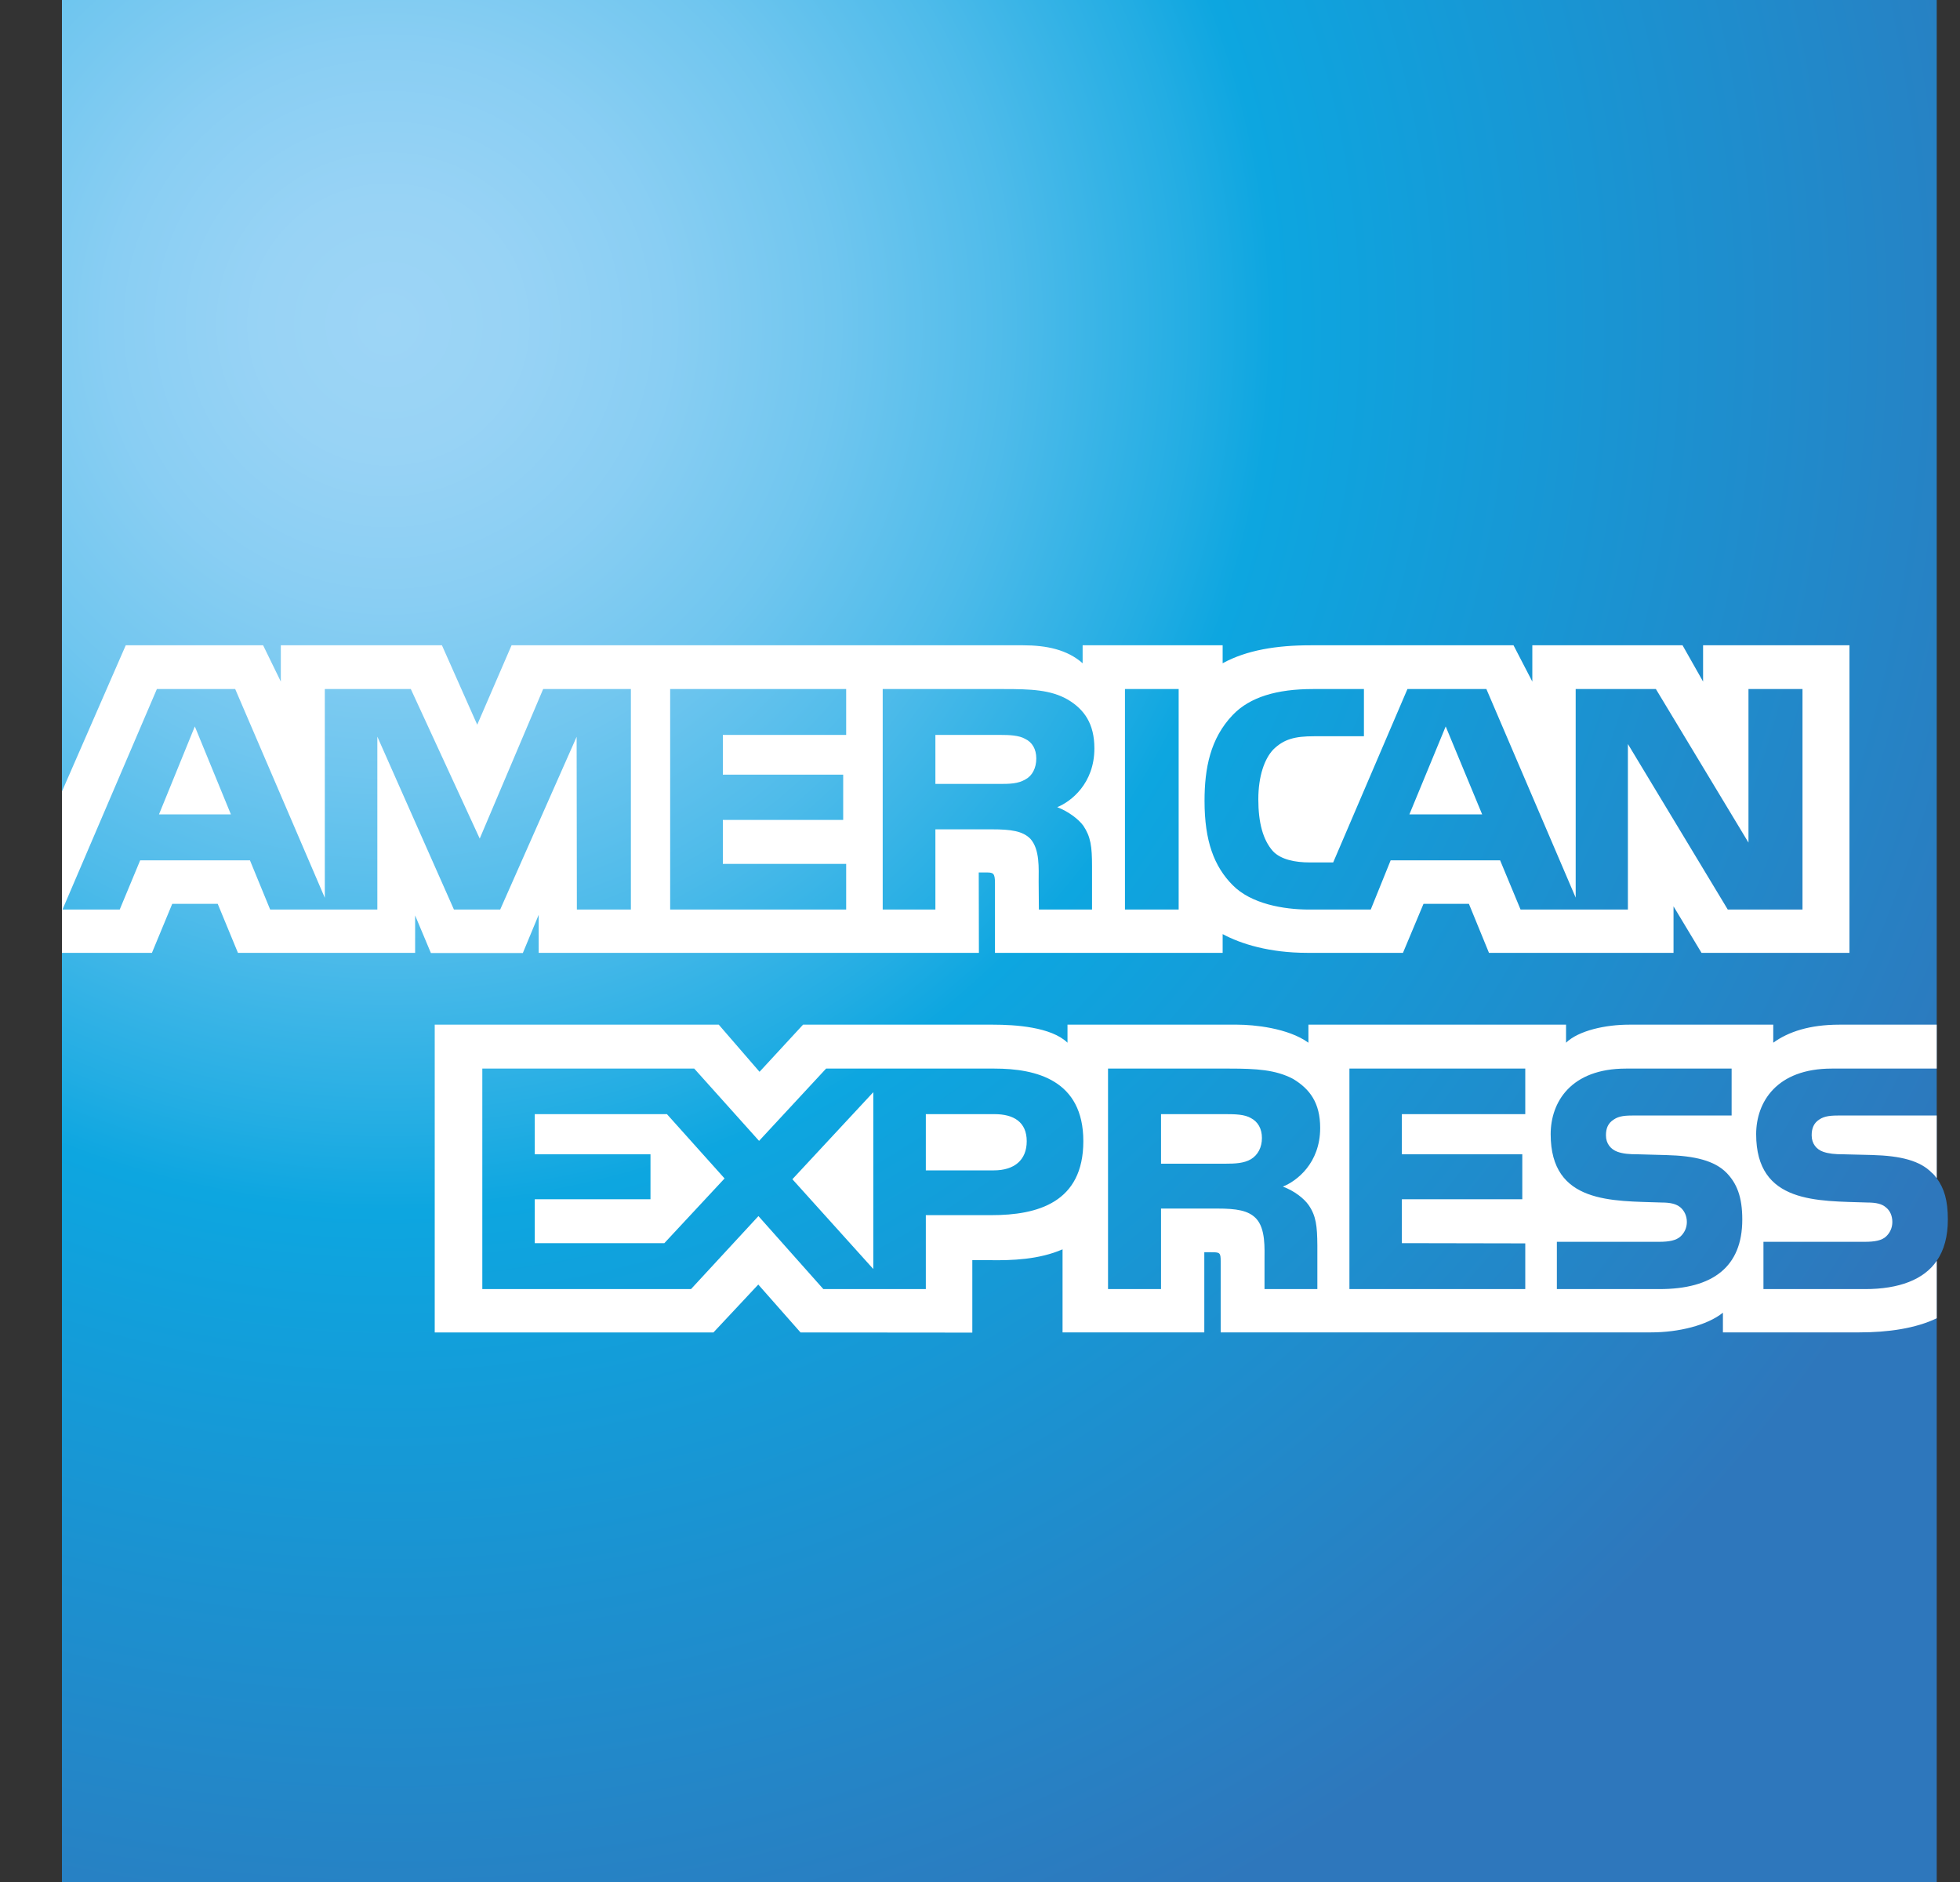
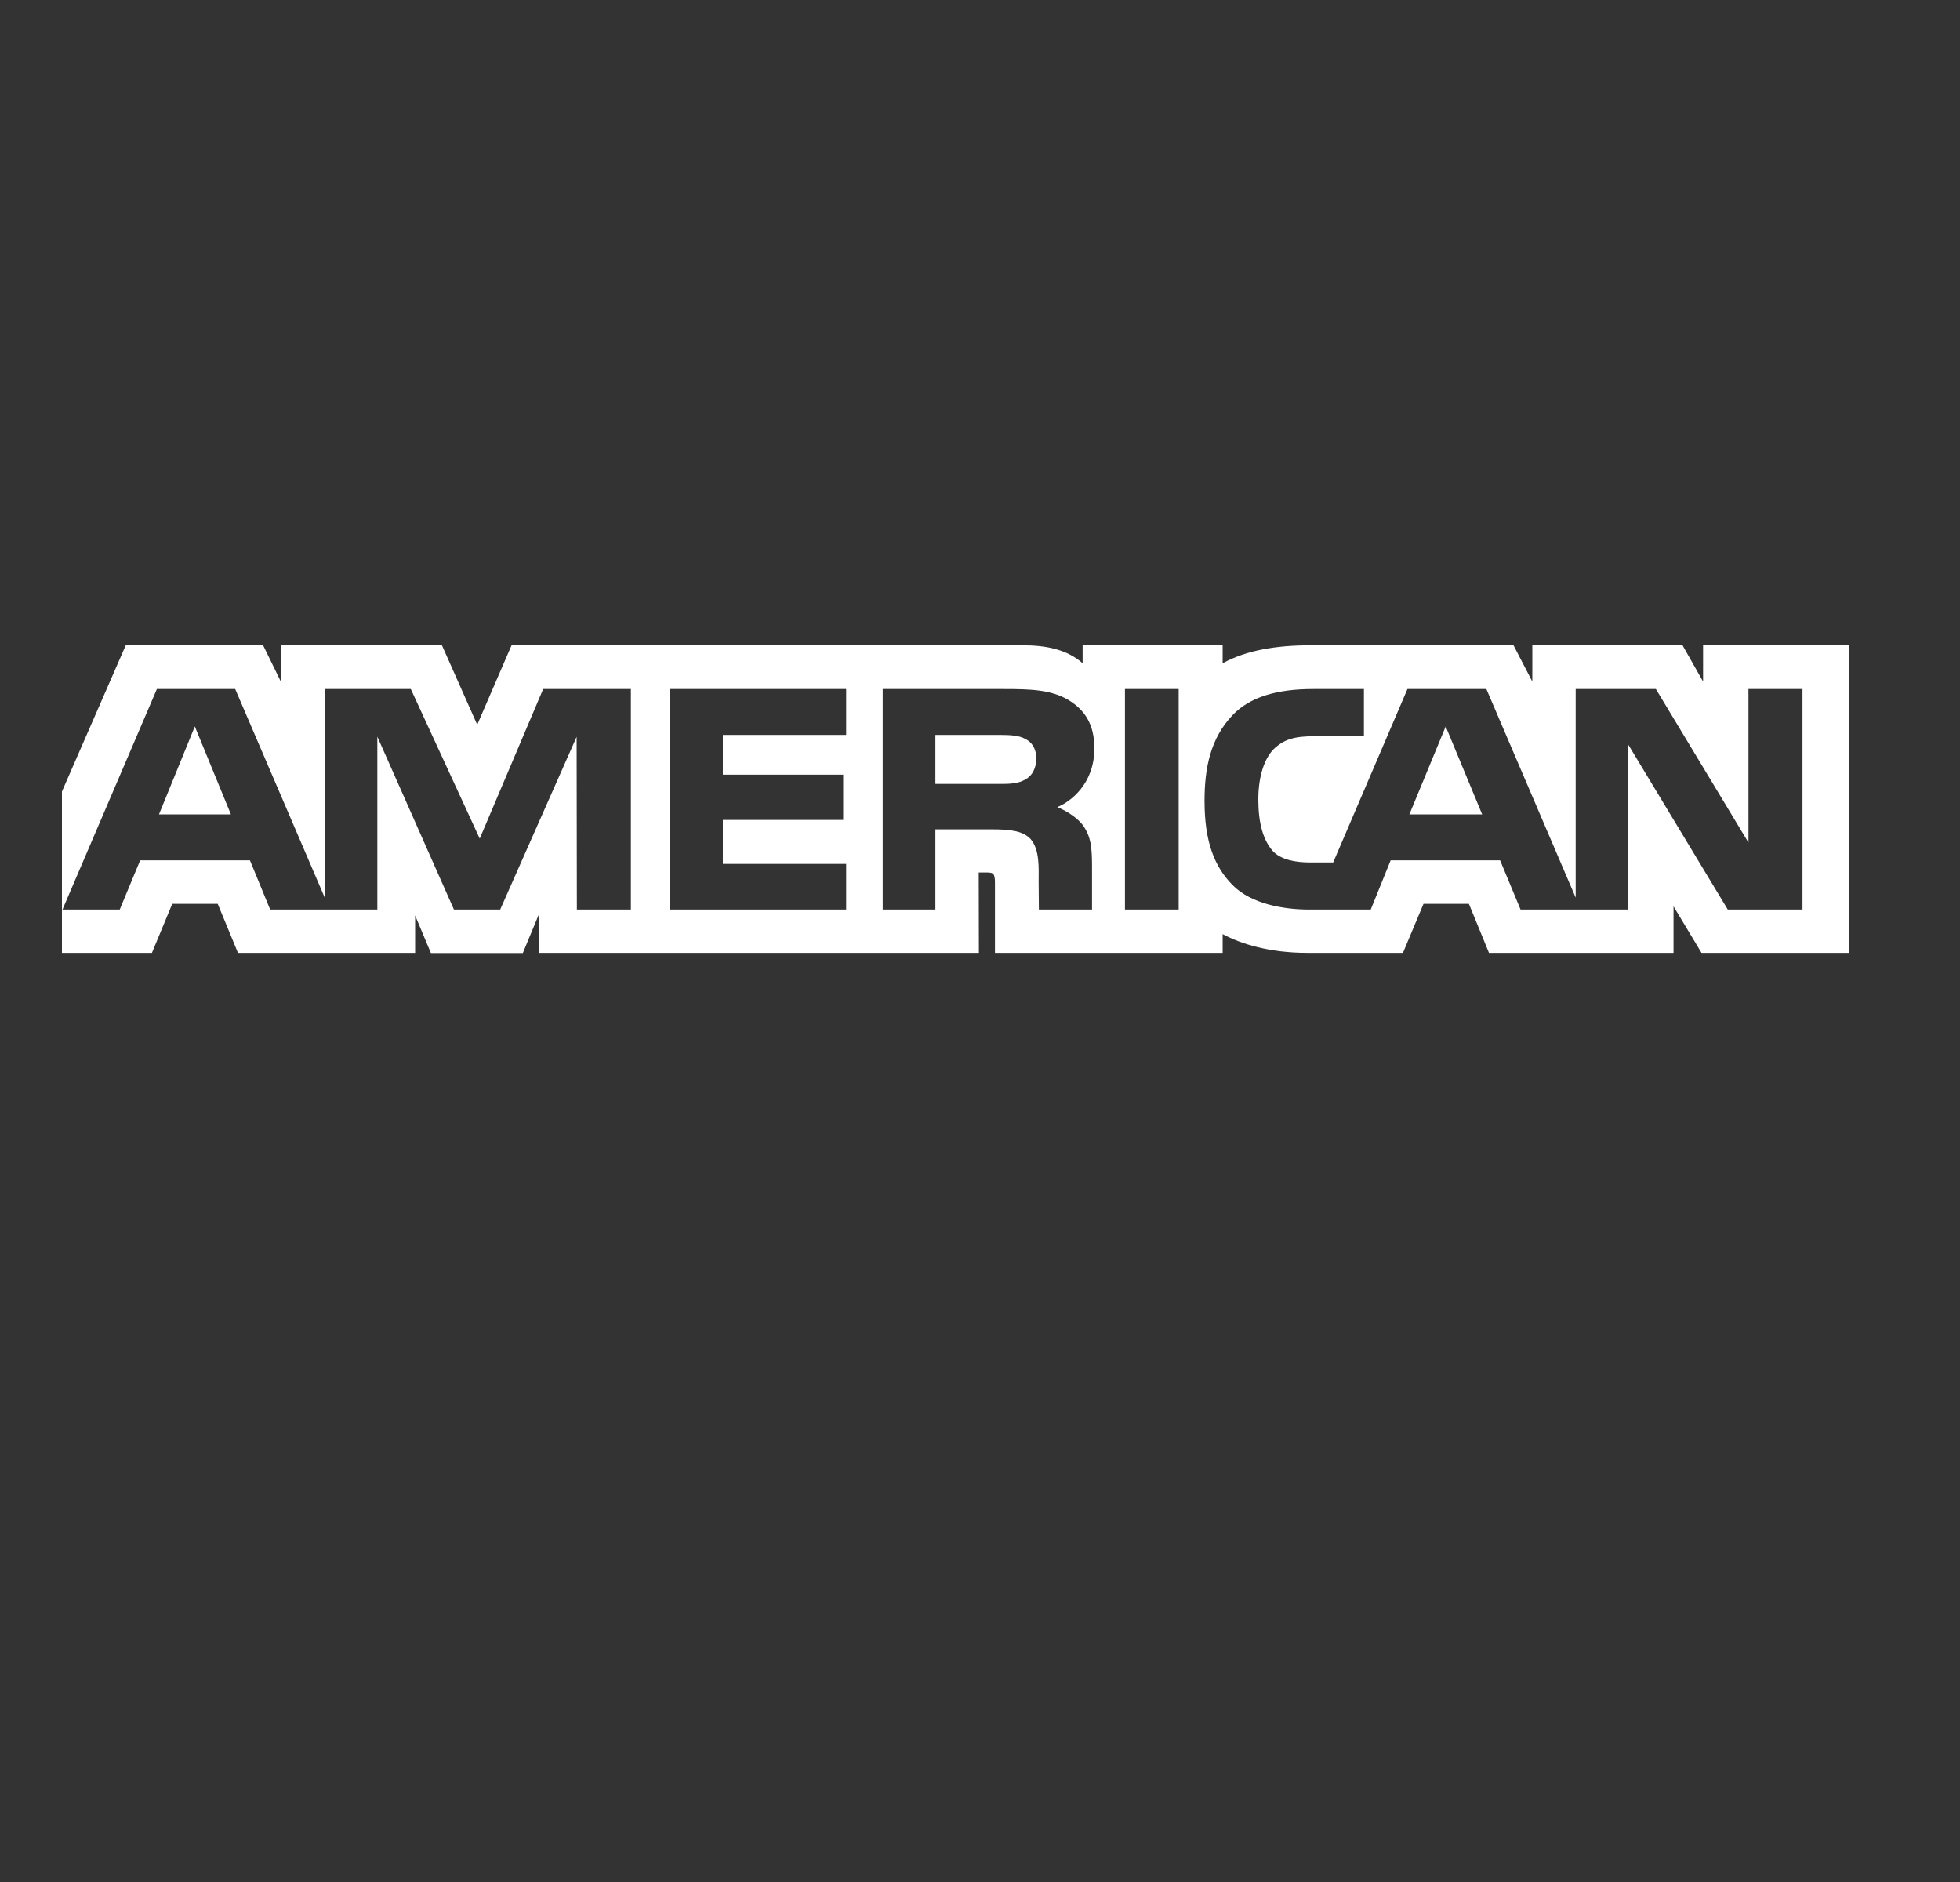
<svg xmlns="http://www.w3.org/2000/svg" width="25" height="24" viewBox="0 0 25 24" fill="none">
  <rect x="0" y="0" width="25" height="24" fill="#333333" stroke="none" />
-   <path d="M24.703 0H0.79V24H24.703V16.079C24.798 15.942 24.845 15.766 24.845 15.552C24.845 15.306 24.798 15.154 24.703 15.025" fill="url(#paint0_radial_7687_68091)" />
  <path d="M2.945 10.385L2.485 9.264L2.028 10.385M13.08 9.939C12.987 9.995 12.878 9.997 12.747 9.997H11.931V9.372H12.758C12.876 9.372 12.998 9.377 13.077 9.423C13.164 9.464 13.218 9.551 13.218 9.672C13.218 9.794 13.167 9.893 13.08 9.939ZM18.905 10.385L18.44 9.264L17.977 10.385H18.905ZM8.047 11.599H7.358L7.355 9.396L6.38 11.599H5.79L4.813 9.394V11.599H3.446L3.188 10.971H1.788L1.527 11.599H0.797L2.001 8.787H3L4.143 11.449V8.787H5.24L6.119 10.694L6.928 8.787H8.047L8.047 11.599ZM10.793 11.599H8.548V8.787H10.793V9.372H9.22V9.879H10.755V10.456H9.22V11.017H10.793V11.599ZM13.959 9.544C13.959 9.992 13.659 10.224 13.485 10.293C13.632 10.35 13.758 10.448 13.818 10.53C13.912 10.67 13.929 10.795 13.929 11.046V11.599H13.251L13.248 11.244C13.248 11.075 13.265 10.832 13.142 10.696C13.044 10.597 12.894 10.576 12.652 10.576H11.931V11.599H11.259V8.787H12.805C13.148 8.787 13.401 8.796 13.619 8.921C13.831 9.047 13.959 9.23 13.959 9.544ZM15.034 11.599H14.349V8.787H15.034V11.599ZM22.991 11.599H22.038L20.764 9.488V11.599H19.395L19.134 10.971H17.738L17.484 11.599H16.697C16.371 11.599 15.957 11.526 15.723 11.288C15.486 11.049 15.364 10.726 15.364 10.214C15.364 9.797 15.437 9.416 15.726 9.115C15.943 8.89 16.284 8.787 16.747 8.787H17.397V9.389H16.76C16.515 9.389 16.377 9.426 16.243 9.556C16.129 9.674 16.05 9.898 16.05 10.193C16.05 10.494 16.11 10.711 16.235 10.853C16.338 10.964 16.526 10.998 16.703 10.998H17.005L17.952 8.787H18.959L20.098 11.447V8.787H21.121L22.302 10.745V8.787H22.991V11.599ZM0.79 12.151H1.938L2.197 11.526H2.777L3.035 12.151H5.295V11.674L5.496 12.153H6.669L6.871 11.666V12.151H12.486L12.484 11.126H12.592C12.668 11.128 12.691 11.135 12.691 11.261V12.151H15.595V11.912C15.829 12.038 16.194 12.151 16.673 12.151H17.895L18.157 11.526H18.736L18.992 12.151H21.346V11.558L21.703 12.151H23.59V8.229H21.723V8.692L21.461 8.229H19.545V8.692L19.305 8.229H16.717C16.284 8.229 15.903 8.29 15.595 8.458V8.229H13.809V8.458C13.613 8.284 13.347 8.229 13.05 8.229H6.525L6.087 9.242L5.637 8.229H3.582V8.692L3.356 8.229H1.604L0.79 10.094L0.79 12.151Z" fill="white" />
-   <path d="M24.703 14.225H23.478C23.356 14.225 23.274 14.23 23.206 14.276C23.135 14.321 23.108 14.389 23.108 14.478C23.108 14.584 23.168 14.657 23.255 14.688C23.326 14.712 23.402 14.72 23.514 14.72L23.878 14.729C24.246 14.739 24.491 14.802 24.641 14.956C24.668 14.977 24.684 15.001 24.703 15.025M24.703 16.079C24.54 16.318 24.222 16.439 23.791 16.439H22.493V15.836H23.786C23.914 15.836 24.004 15.819 24.058 15.767C24.105 15.723 24.137 15.66 24.137 15.583C24.137 15.501 24.105 15.436 24.055 15.397C24.006 15.354 23.935 15.335 23.818 15.335C23.187 15.313 22.4 15.354 22.4 14.464C22.4 14.056 22.659 13.627 23.364 13.627H24.703V13.067H23.459C23.084 13.067 22.811 13.157 22.618 13.297V13.067H20.778C20.484 13.067 20.138 13.14 19.975 13.297V13.067H16.689V13.297C16.428 13.108 15.987 13.067 15.783 13.067H13.616V13.297C13.409 13.096 12.949 13.067 12.668 13.067H10.243L9.688 13.668L9.168 13.067H5.545V16.992H9.1L9.672 16.381L10.211 16.992L12.402 16.994V16.07H12.617C12.908 16.075 13.251 16.063 13.553 15.932V16.991H15.361V15.969H15.448C15.559 15.969 15.57 15.973 15.57 16.084V16.991H21.061C21.41 16.991 21.774 16.902 21.976 16.74V16.991H23.717C24.08 16.991 24.434 16.941 24.703 16.811V16.079ZM22.022 14.956C22.153 15.091 22.223 15.262 22.223 15.552C22.223 16.157 21.845 16.439 21.167 16.439H19.858V15.836H21.162C21.289 15.836 21.38 15.819 21.436 15.767C21.483 15.723 21.516 15.66 21.516 15.583C21.516 15.501 21.48 15.436 21.434 15.397C21.382 15.354 21.311 15.335 21.194 15.335C20.566 15.313 19.779 15.354 19.779 14.464C19.779 14.056 20.035 13.627 20.74 13.627H22.087V14.225H20.854C20.732 14.225 20.652 14.23 20.585 14.276C20.511 14.322 20.484 14.389 20.484 14.478C20.484 14.585 20.546 14.657 20.631 14.688C20.702 14.713 20.778 14.72 20.892 14.72L21.254 14.73C21.619 14.739 21.87 14.802 22.022 14.956ZM15.957 14.782C15.867 14.835 15.756 14.84 15.625 14.84H14.809V14.208H15.636C15.756 14.208 15.876 14.211 15.957 14.259C16.044 14.305 16.096 14.392 16.096 14.512C16.096 14.633 16.044 14.729 15.957 14.782ZM16.363 15.132C16.512 15.187 16.635 15.286 16.692 15.368C16.787 15.506 16.801 15.634 16.803 15.882V16.439H16.129V16.087C16.129 15.918 16.145 15.668 16.02 15.537C15.922 15.436 15.772 15.412 15.527 15.412H14.809V16.439H14.133V13.627H15.685C16.025 13.627 16.273 13.642 16.494 13.759C16.706 13.887 16.839 14.063 16.839 14.384C16.839 14.833 16.54 15.062 16.363 15.132ZM17.212 13.627H19.455V14.208H17.881V14.72H19.417V15.293H17.881V15.853L19.455 15.856V16.439H17.212V13.627ZM12.677 14.925H11.809V14.208H12.685C12.928 14.208 13.096 14.307 13.096 14.553C13.096 14.796 12.935 14.925 12.677 14.925ZM11.139 16.183L10.107 15.038L11.139 13.928V16.183ZM8.474 15.853H6.821V15.293H8.297V14.72H6.821V14.208H8.507L9.242 15.028L8.474 15.853ZM13.818 14.553C13.818 15.335 13.235 15.496 12.647 15.496H11.809V16.439H10.502L9.674 15.508L8.814 16.439H6.152V13.627H8.855L9.682 14.549L10.537 13.627H12.685C13.218 13.627 13.818 13.774 13.818 14.553Z" fill="white" />
  <defs>
    <radialGradient id="paint0_radial_7687_68091" cx="0" cy="0" r="1" gradientUnits="userSpaceOnUse" gradientTransform="translate(5.009 4.192) scale(22.441 22.441)">
      <stop stop-color="#9DD5F6" />
      <stop offset="0.071" stop-color="#98D3F5" />
      <stop offset="0.158" stop-color="#89CEF3" />
      <stop offset="0.252" stop-color="#70C6EF" />
      <stop offset="0.351" stop-color="#4EBBEA" />
      <stop offset="0.455" stop-color="#23ADE3" />
      <stop offset="0.5" stop-color="#0DA6E0" />
      <stop offset="1" stop-color="#2E77BC" />
    </radialGradient>
  </defs>
</svg>